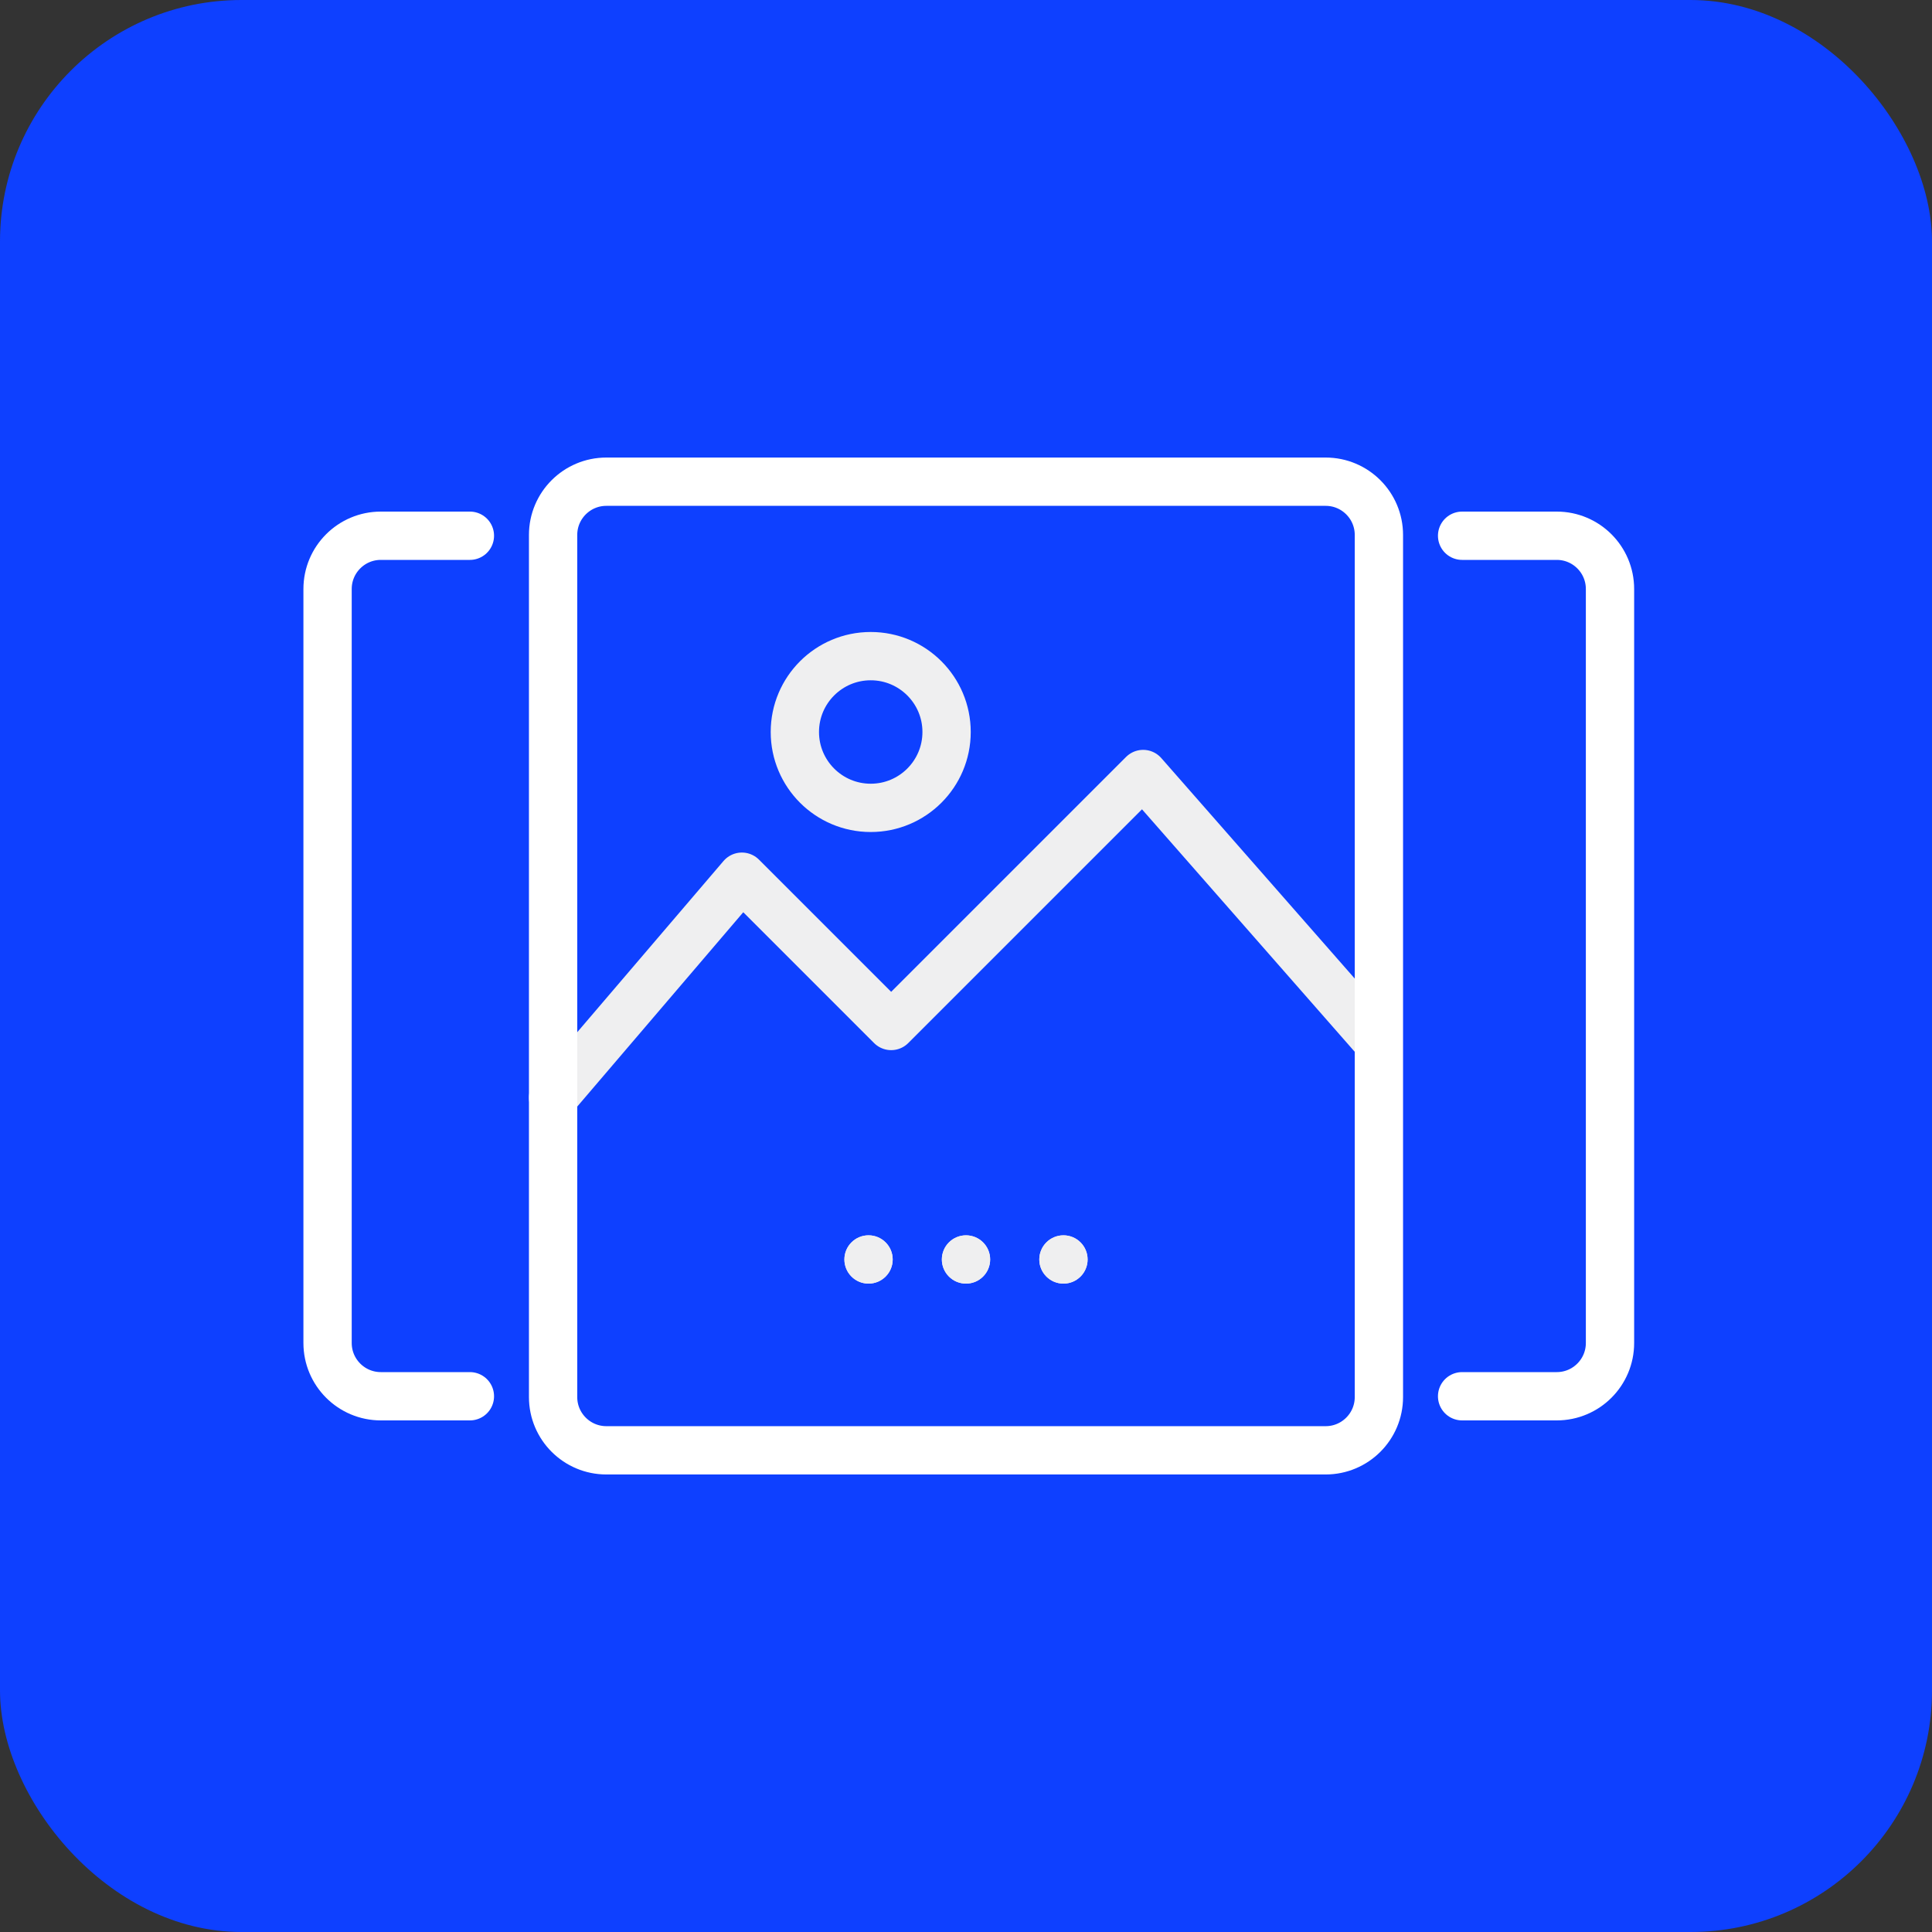
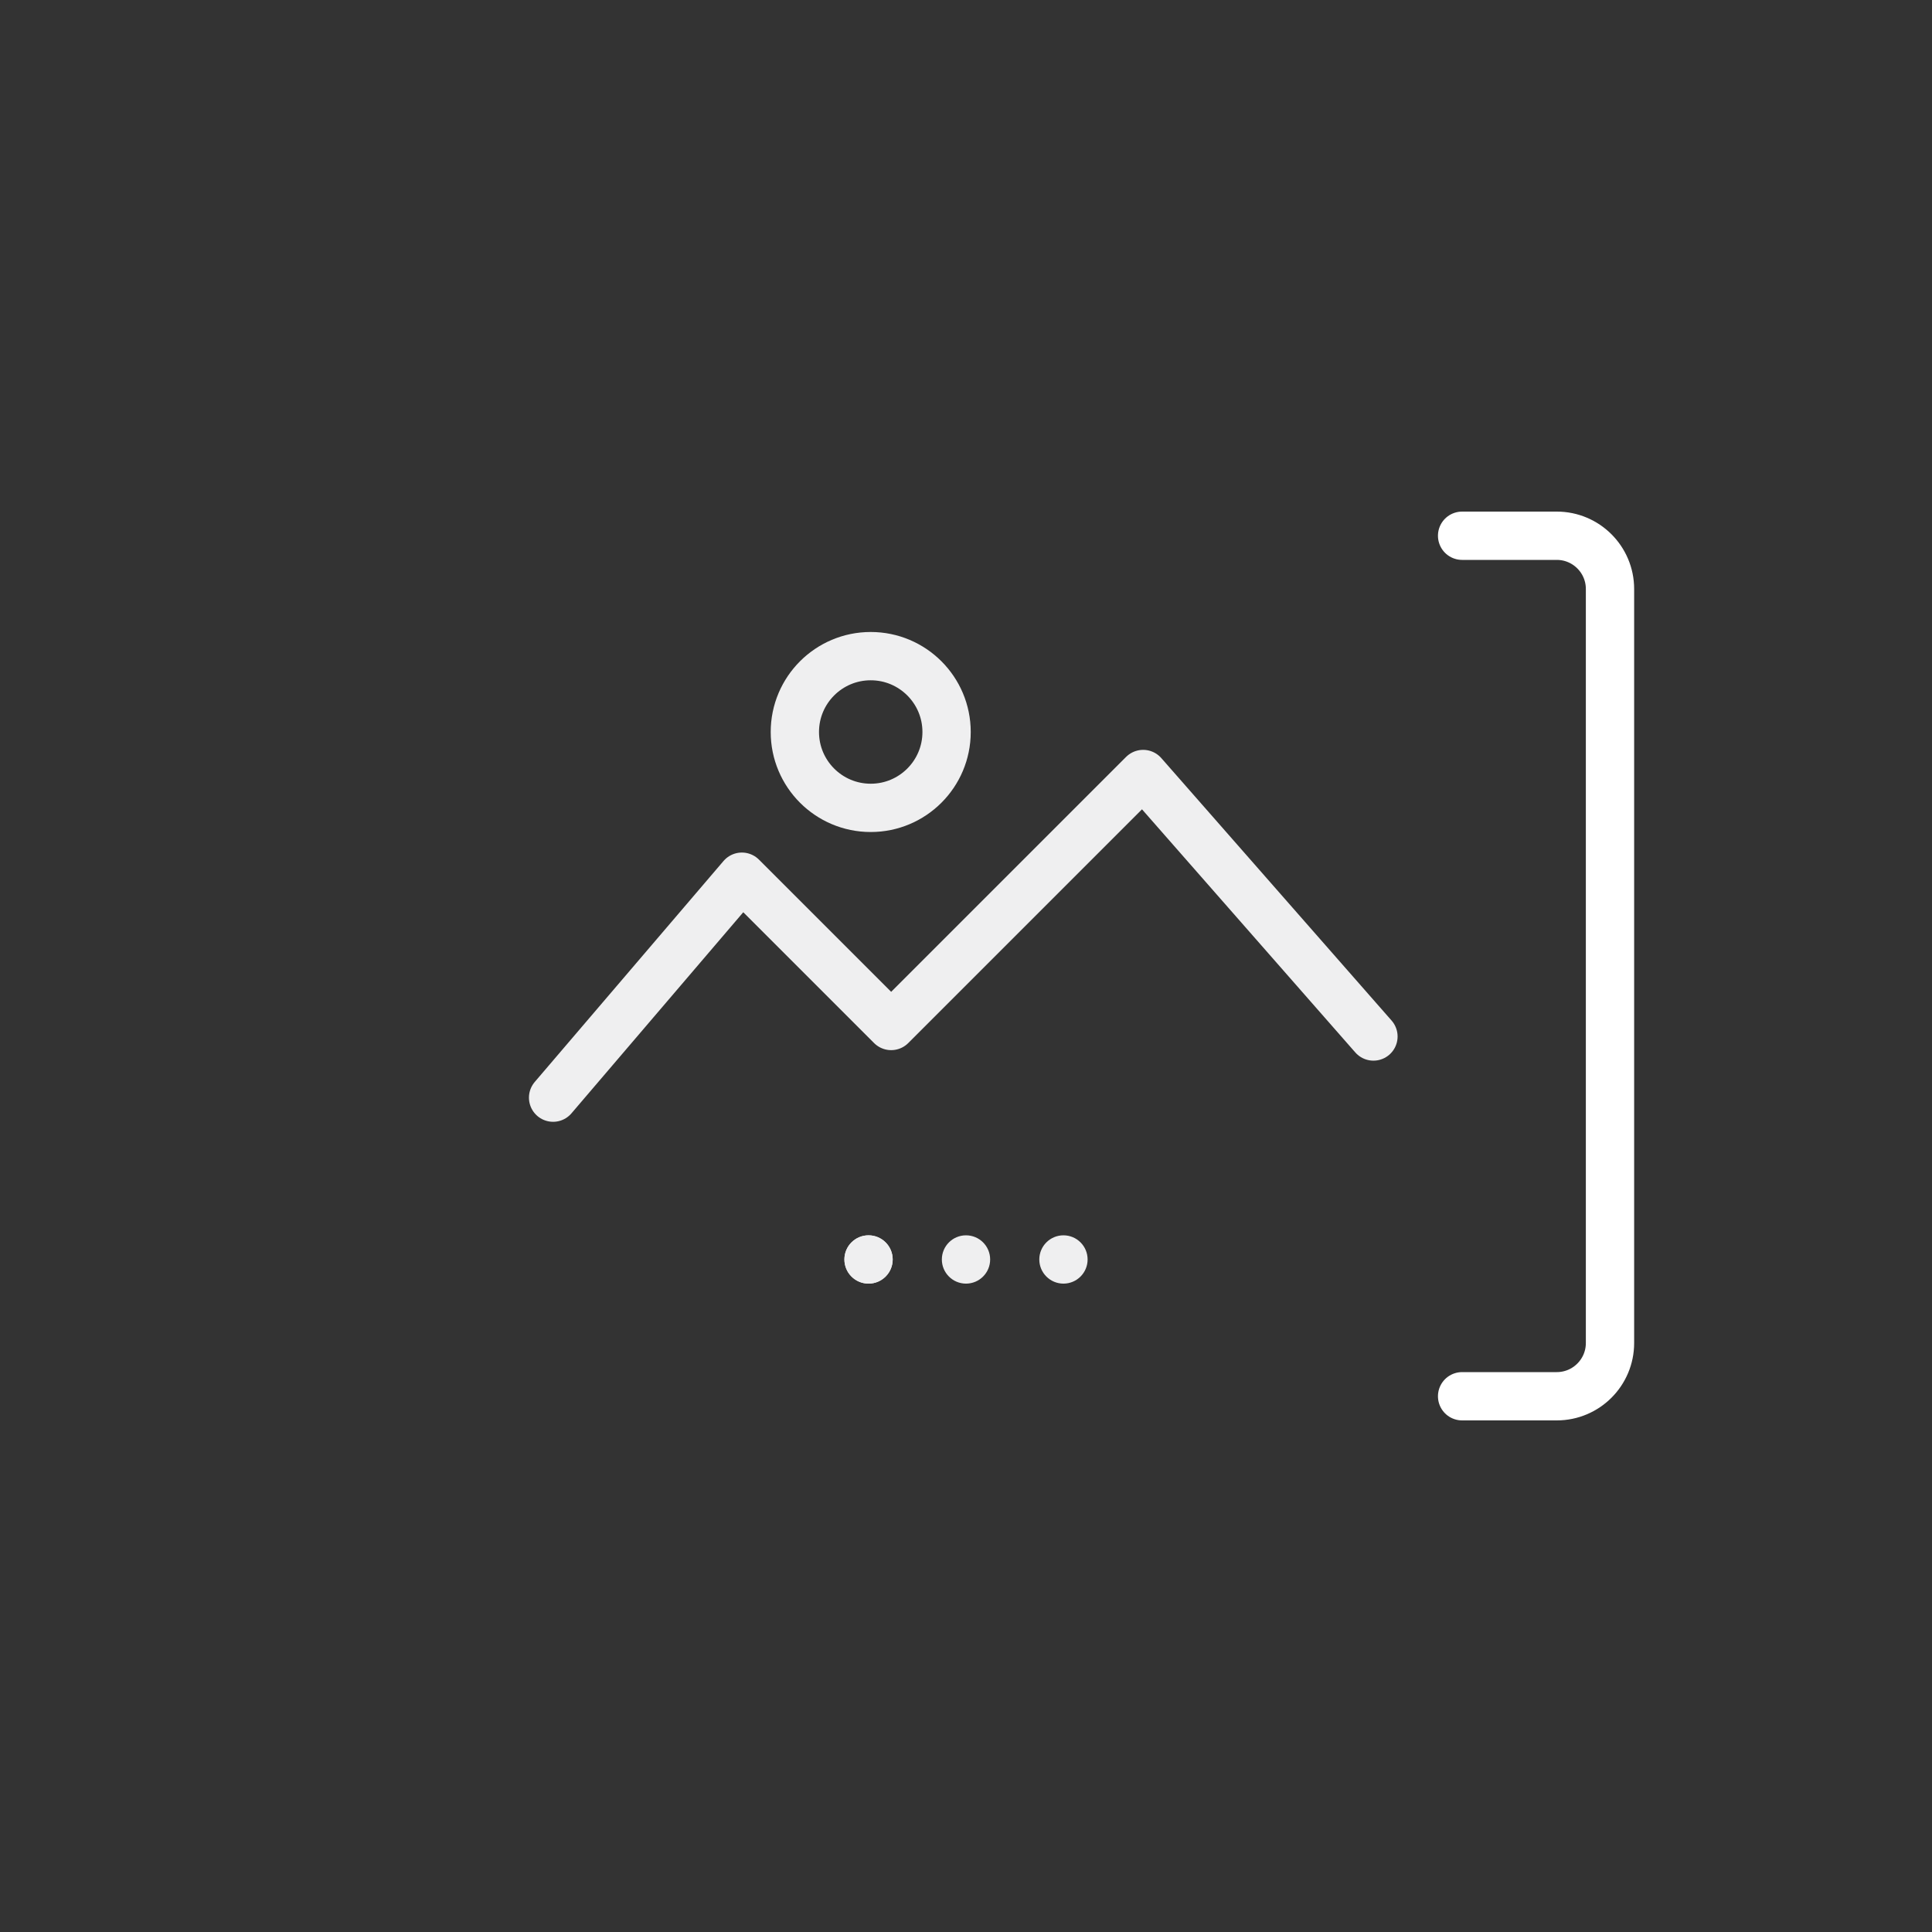
<svg xmlns="http://www.w3.org/2000/svg" width="120" height="120" viewBox="0 0 120 120" fill="none">
  <rect x="0" y="0" width="120" height="120" fill="#333333" stroke="none" />
-   <rect width="120" height="120" rx="15" fill="#0E40FF" />
  <path d="M34.354 68.177L46.079 54.453L55.352 63.726L71.003 48.075L85.307 64.379" stroke="#EFEFF0" stroke-width="3" stroke-linecap="round" stroke-linejoin="round" />
-   <path d="M60 79.728C60.828 79.728 61.5 79.056 61.5 78.228C61.5 77.4 60.828 76.728 60 76.728C59.172 76.728 58.5 77.4 58.5 78.228C58.5 79.056 59.172 79.728 60 79.728Z" fill="#EFEFF0" />
-   <path d="M66.053 79.728C66.882 79.728 67.553 79.056 67.553 78.228C67.553 77.4 66.882 76.728 66.053 76.728C65.225 76.728 64.553 77.4 64.553 78.228C64.553 79.056 65.225 79.728 66.053 79.728Z" fill="#EFEFF0" />
  <path d="M53.947 79.728C54.775 79.728 55.447 79.056 55.447 78.228C55.447 77.4 54.775 76.728 53.947 76.728C53.118 76.728 52.447 77.4 52.447 78.228C52.447 79.056 53.118 79.728 53.947 79.728Z" fill="#EFEFF0" />
  <path d="M54.082 50.178C56.684 50.178 58.794 48.068 58.794 45.466C58.794 42.864 56.684 40.754 54.082 40.754C51.48 40.754 49.37 42.864 49.37 45.466C49.37 48.068 51.48 50.178 54.082 50.178Z" stroke="#EFEFF0" stroke-width="3" stroke-linecap="round" stroke-linejoin="round" />
-   <path d="M37.662 90.082H82.338C84.165 90.082 85.646 88.601 85.646 86.774V33.227C85.646 31.4 84.165 29.919 82.338 29.919H37.662C35.835 29.919 34.354 31.4 34.354 33.227V86.774C34.354 88.601 35.835 90.082 37.662 90.082Z" stroke="white" stroke-width="3" stroke-linecap="round" stroke-linejoin="round" />
  <path d="M90.814 86.724H96.692C98.519 86.724 100 85.243 100 83.416V36.584C100 34.757 98.519 33.276 96.692 33.276H90.814" stroke="white" stroke-width="3" stroke-linecap="round" stroke-linejoin="round" />
-   <path d="M29.186 86.724H23.654C21.827 86.724 20.346 85.243 20.346 83.416V36.584C20.346 34.757 21.827 33.276 23.654 33.276H29.186" stroke="white" stroke-width="3" stroke-linecap="round" stroke-linejoin="round" />
  <path d="M60 79.728C60.828 79.728 61.5 79.056 61.5 78.228C61.5 77.399 60.828 76.728 60 76.728C59.172 76.728 58.5 77.399 58.5 78.228C58.5 79.056 59.172 79.728 60 79.728Z" fill="#EFEFF0" />
  <path d="M66.053 79.728C66.882 79.728 67.553 79.056 67.553 78.228C67.553 77.399 66.882 76.728 66.053 76.728C65.225 76.728 64.553 77.399 64.553 78.228C64.553 79.056 65.225 79.728 66.053 79.728Z" fill="#EFEFF0" />
  <path d="M53.947 79.728C54.776 79.728 55.447 79.056 55.447 78.228C55.447 77.399 54.776 76.728 53.947 76.728C53.119 76.728 52.447 77.399 52.447 78.228C52.447 79.056 53.119 79.728 53.947 79.728Z" fill="#EFEFF0" />
</svg>